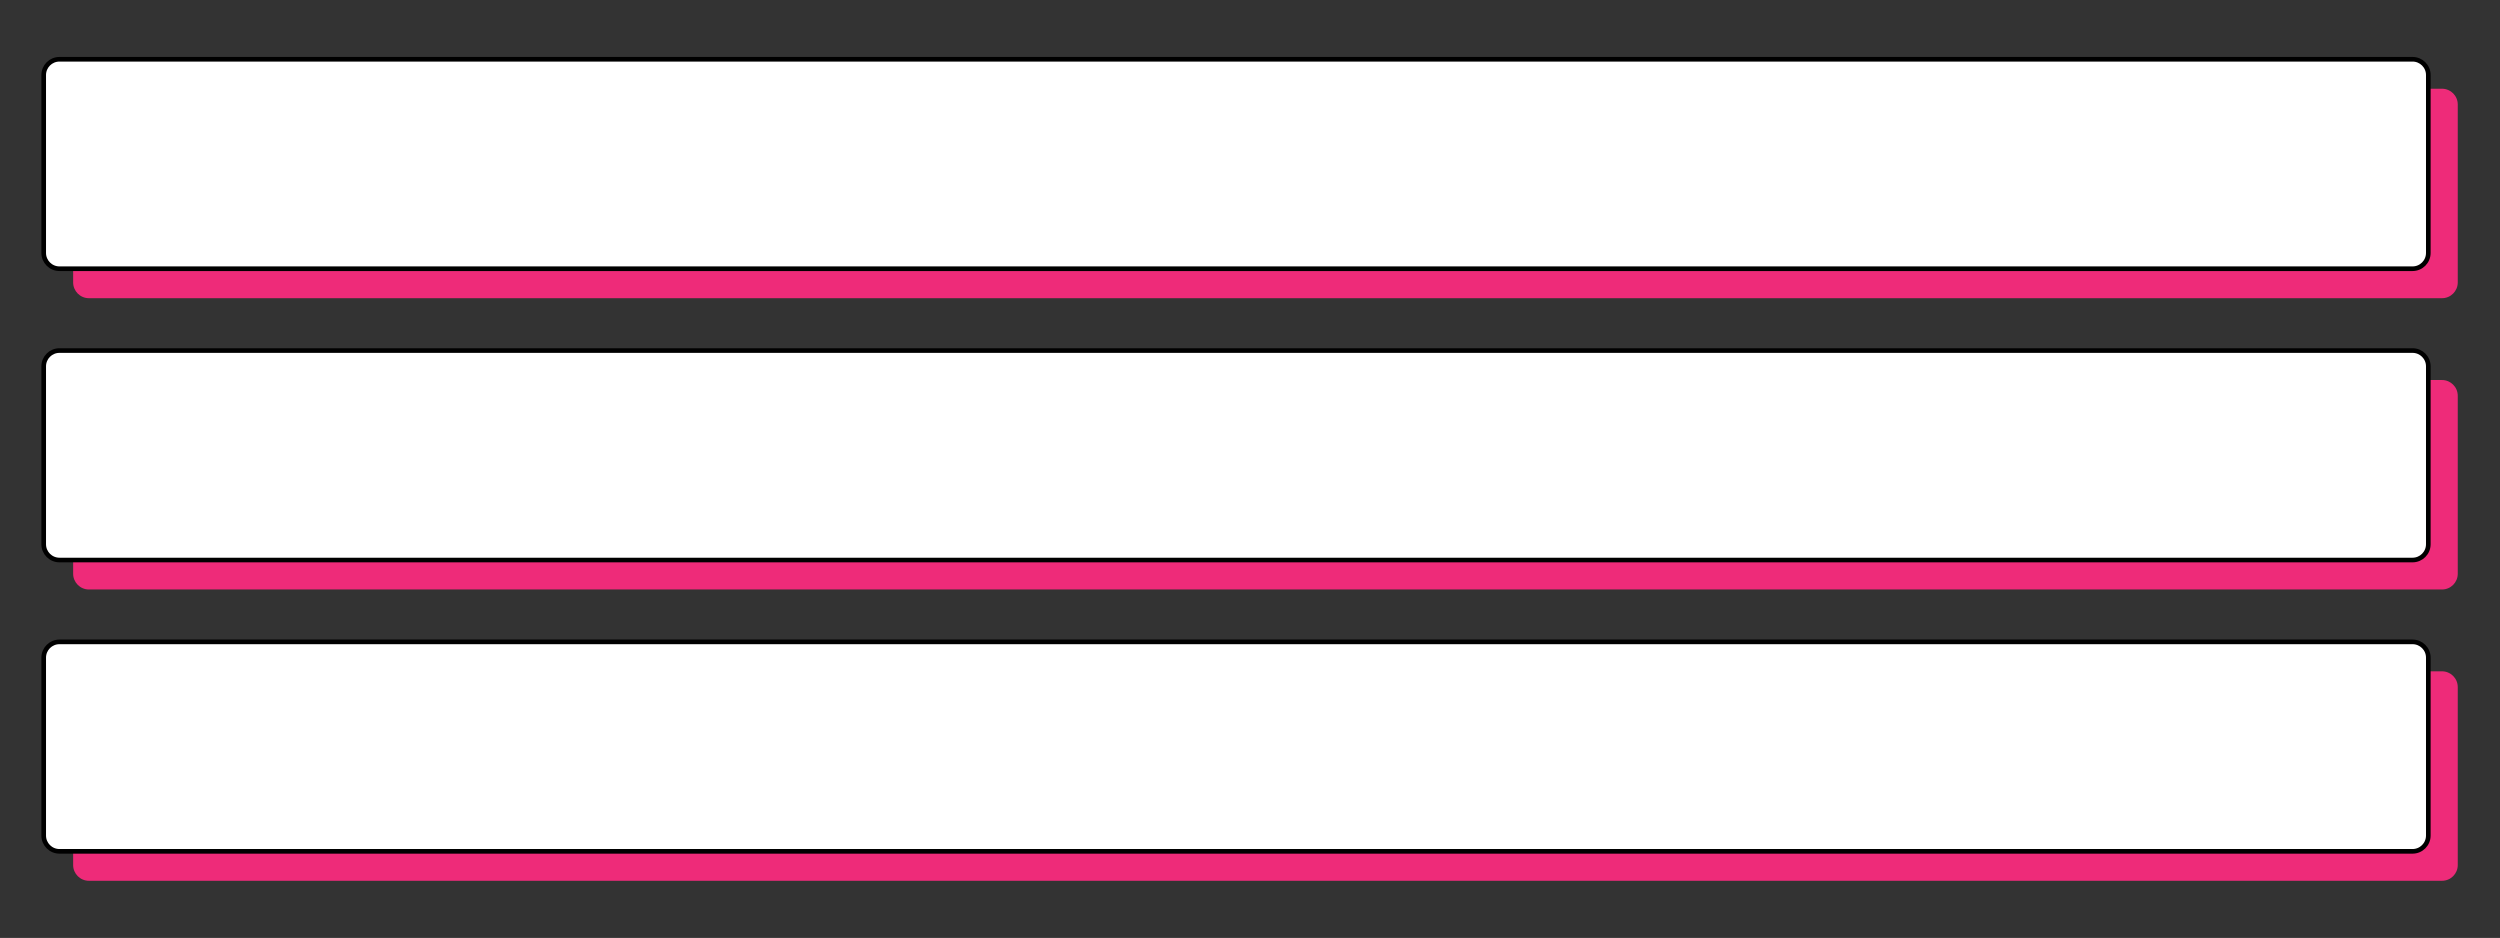
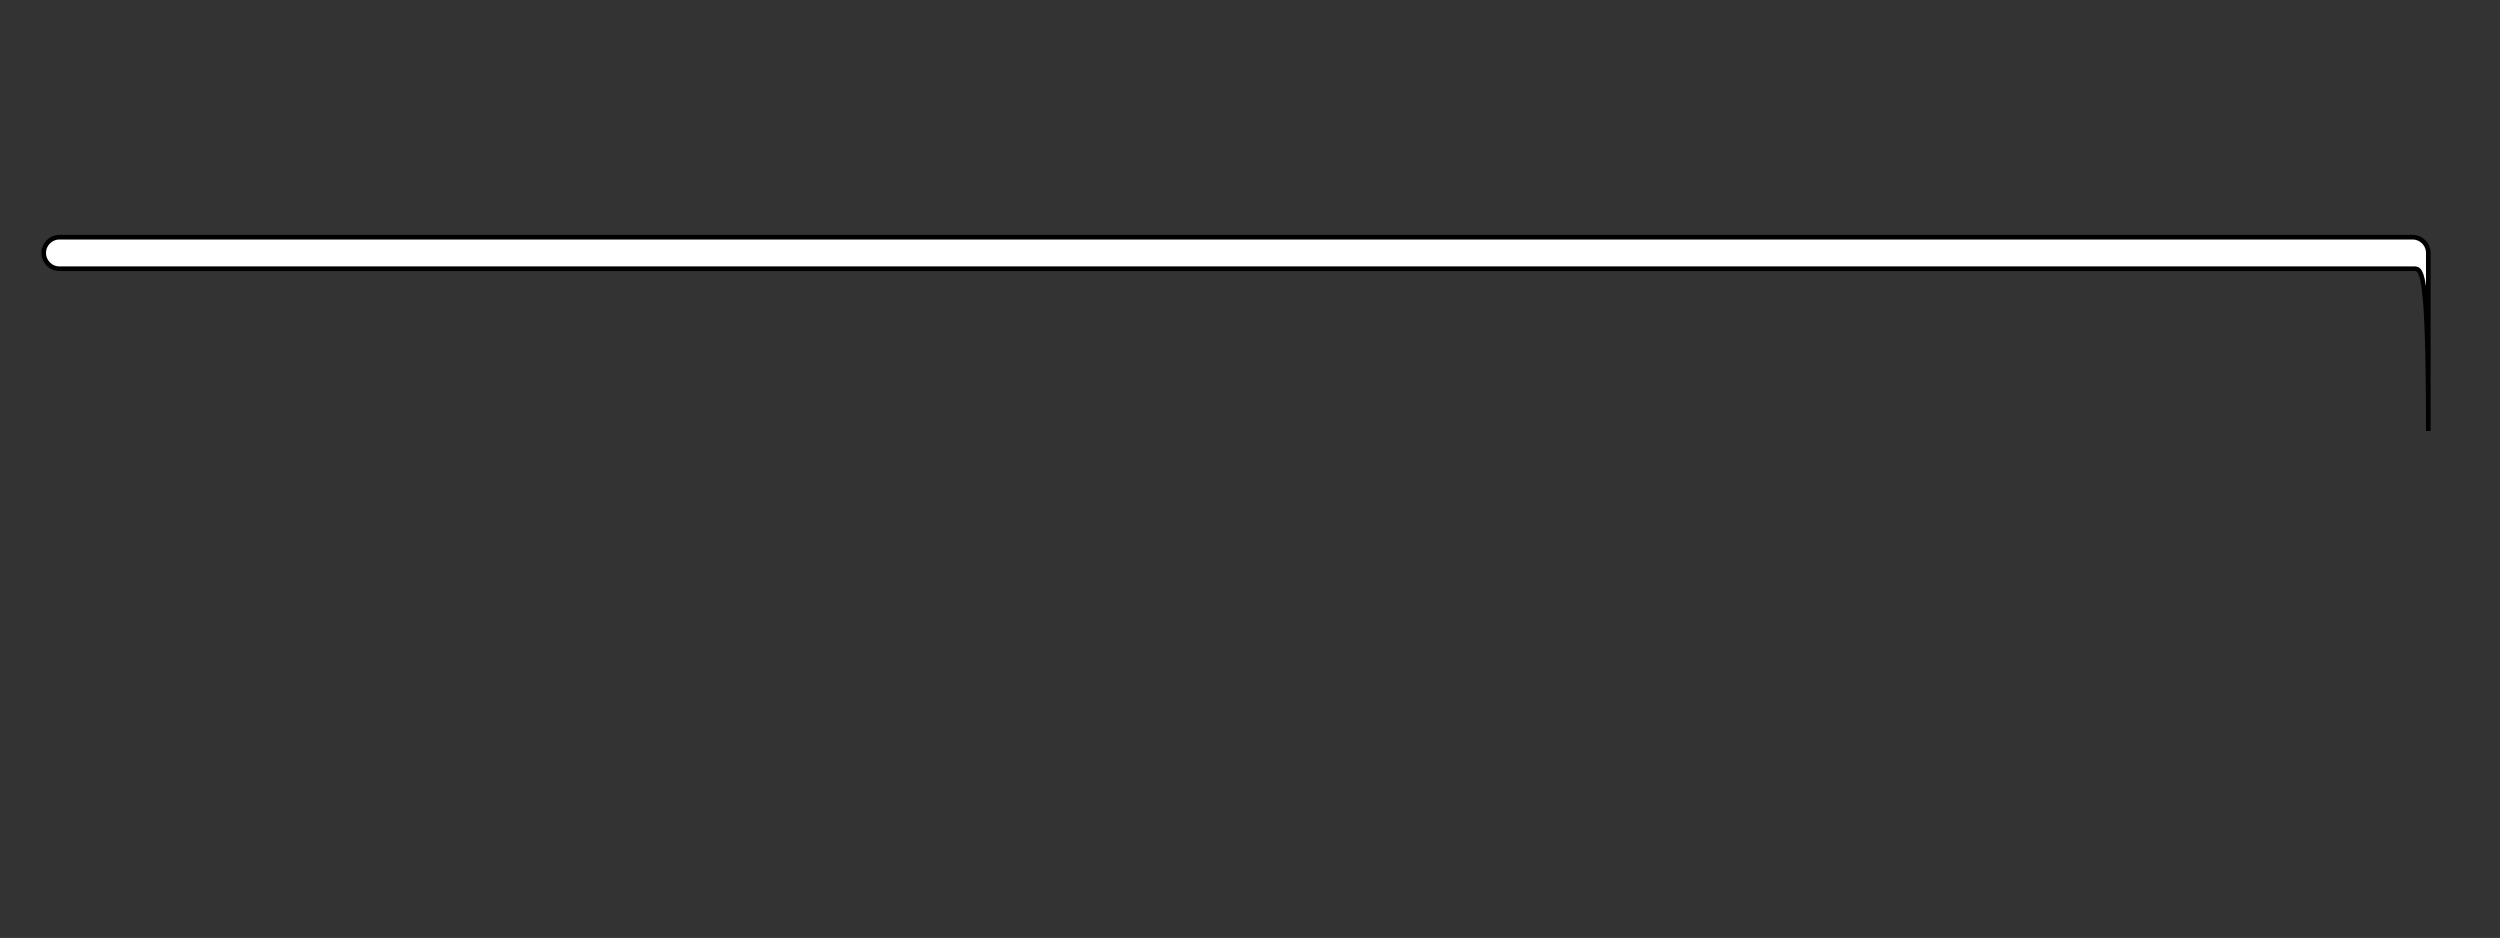
<svg xmlns="http://www.w3.org/2000/svg" id="Layer_1" x="0px" y="0px" viewBox="0 0 1080 405.18" style="enable-background:new 0 0 1080 405.18;" xml:space="preserve">
  <rect x="0" y="0" width="1080" height="405.18" fill="#333333" stroke="none" />
  <style type="text/css">	.st0{fill:#EE2B79;}	.st1{fill:#FFFFFF;stroke:#000000;stroke-width:2;stroke-miterlimit:10;}</style>
  <g>
    <g>
-       <path class="st0" d="M1054.94,128.82H38.41c-3.76,0-6.81-3.05-6.81-6.81V45.14c0-3.76,3.05-6.81,6.81-6.81h1016.53   c3.76,0,6.81,3.05,6.81,6.81v76.87C1061.76,125.77,1058.71,128.82,1054.94,128.82z" />
-       <path class="st0" d="M1054.94,254.66H38.41c-3.76,0-6.81-3.05-6.81-6.81v-76.87c0-3.76,3.05-6.81,6.81-6.81h1016.53   c3.76,0,6.81,3.05,6.81,6.81v76.87C1061.76,251.61,1058.71,254.66,1054.94,254.66z" />
-       <path class="st0" d="M1054.94,380.5H38.41c-3.76,0-6.81-3.05-6.81-6.81v-76.87c0-3.76,3.05-6.81,6.81-6.81h1016.53   c3.76,0,6.81,3.05,6.81,6.81v76.87C1061.76,377.45,1058.71,380.5,1054.94,380.5z" />
-     </g>
+       </g>
  </g>
  <g>
-     <path class="st1" d="M1042.22,116.09H25.69c-3.76,0-6.81-3.05-6.81-6.81V32.41c0-3.76,3.05-6.81,6.81-6.81h1016.53  c3.76,0,6.81,3.05,6.81,6.81v76.87C1049.03,113.04,1045.98,116.09,1042.22,116.09z" />
-     <path class="st1" d="M1042.22,241.93H25.69c-3.76,0-6.81-3.05-6.81-6.81v-76.87c0-3.76,3.05-6.81,6.81-6.81h1016.53  c3.76,0,6.81,3.05,6.81,6.81v76.87C1049.03,238.89,1045.98,241.93,1042.22,241.93z" />
-     <path class="st1" d="M1042.22,367.78H25.69c-3.76,0-6.81-3.05-6.81-6.81v-76.87c0-3.76,3.05-6.81,6.81-6.81h1016.53  c3.76,0,6.81,3.05,6.81,6.81v76.87C1049.03,364.73,1045.98,367.78,1042.22,367.78z" />
+     <path class="st1" d="M1042.22,116.09H25.69c-3.76,0-6.81-3.05-6.81-6.81c0-3.76,3.05-6.81,6.81-6.81h1016.53  c3.76,0,6.81,3.05,6.81,6.81v76.87C1049.03,113.04,1045.98,116.09,1042.22,116.09z" />
  </g>
</svg>